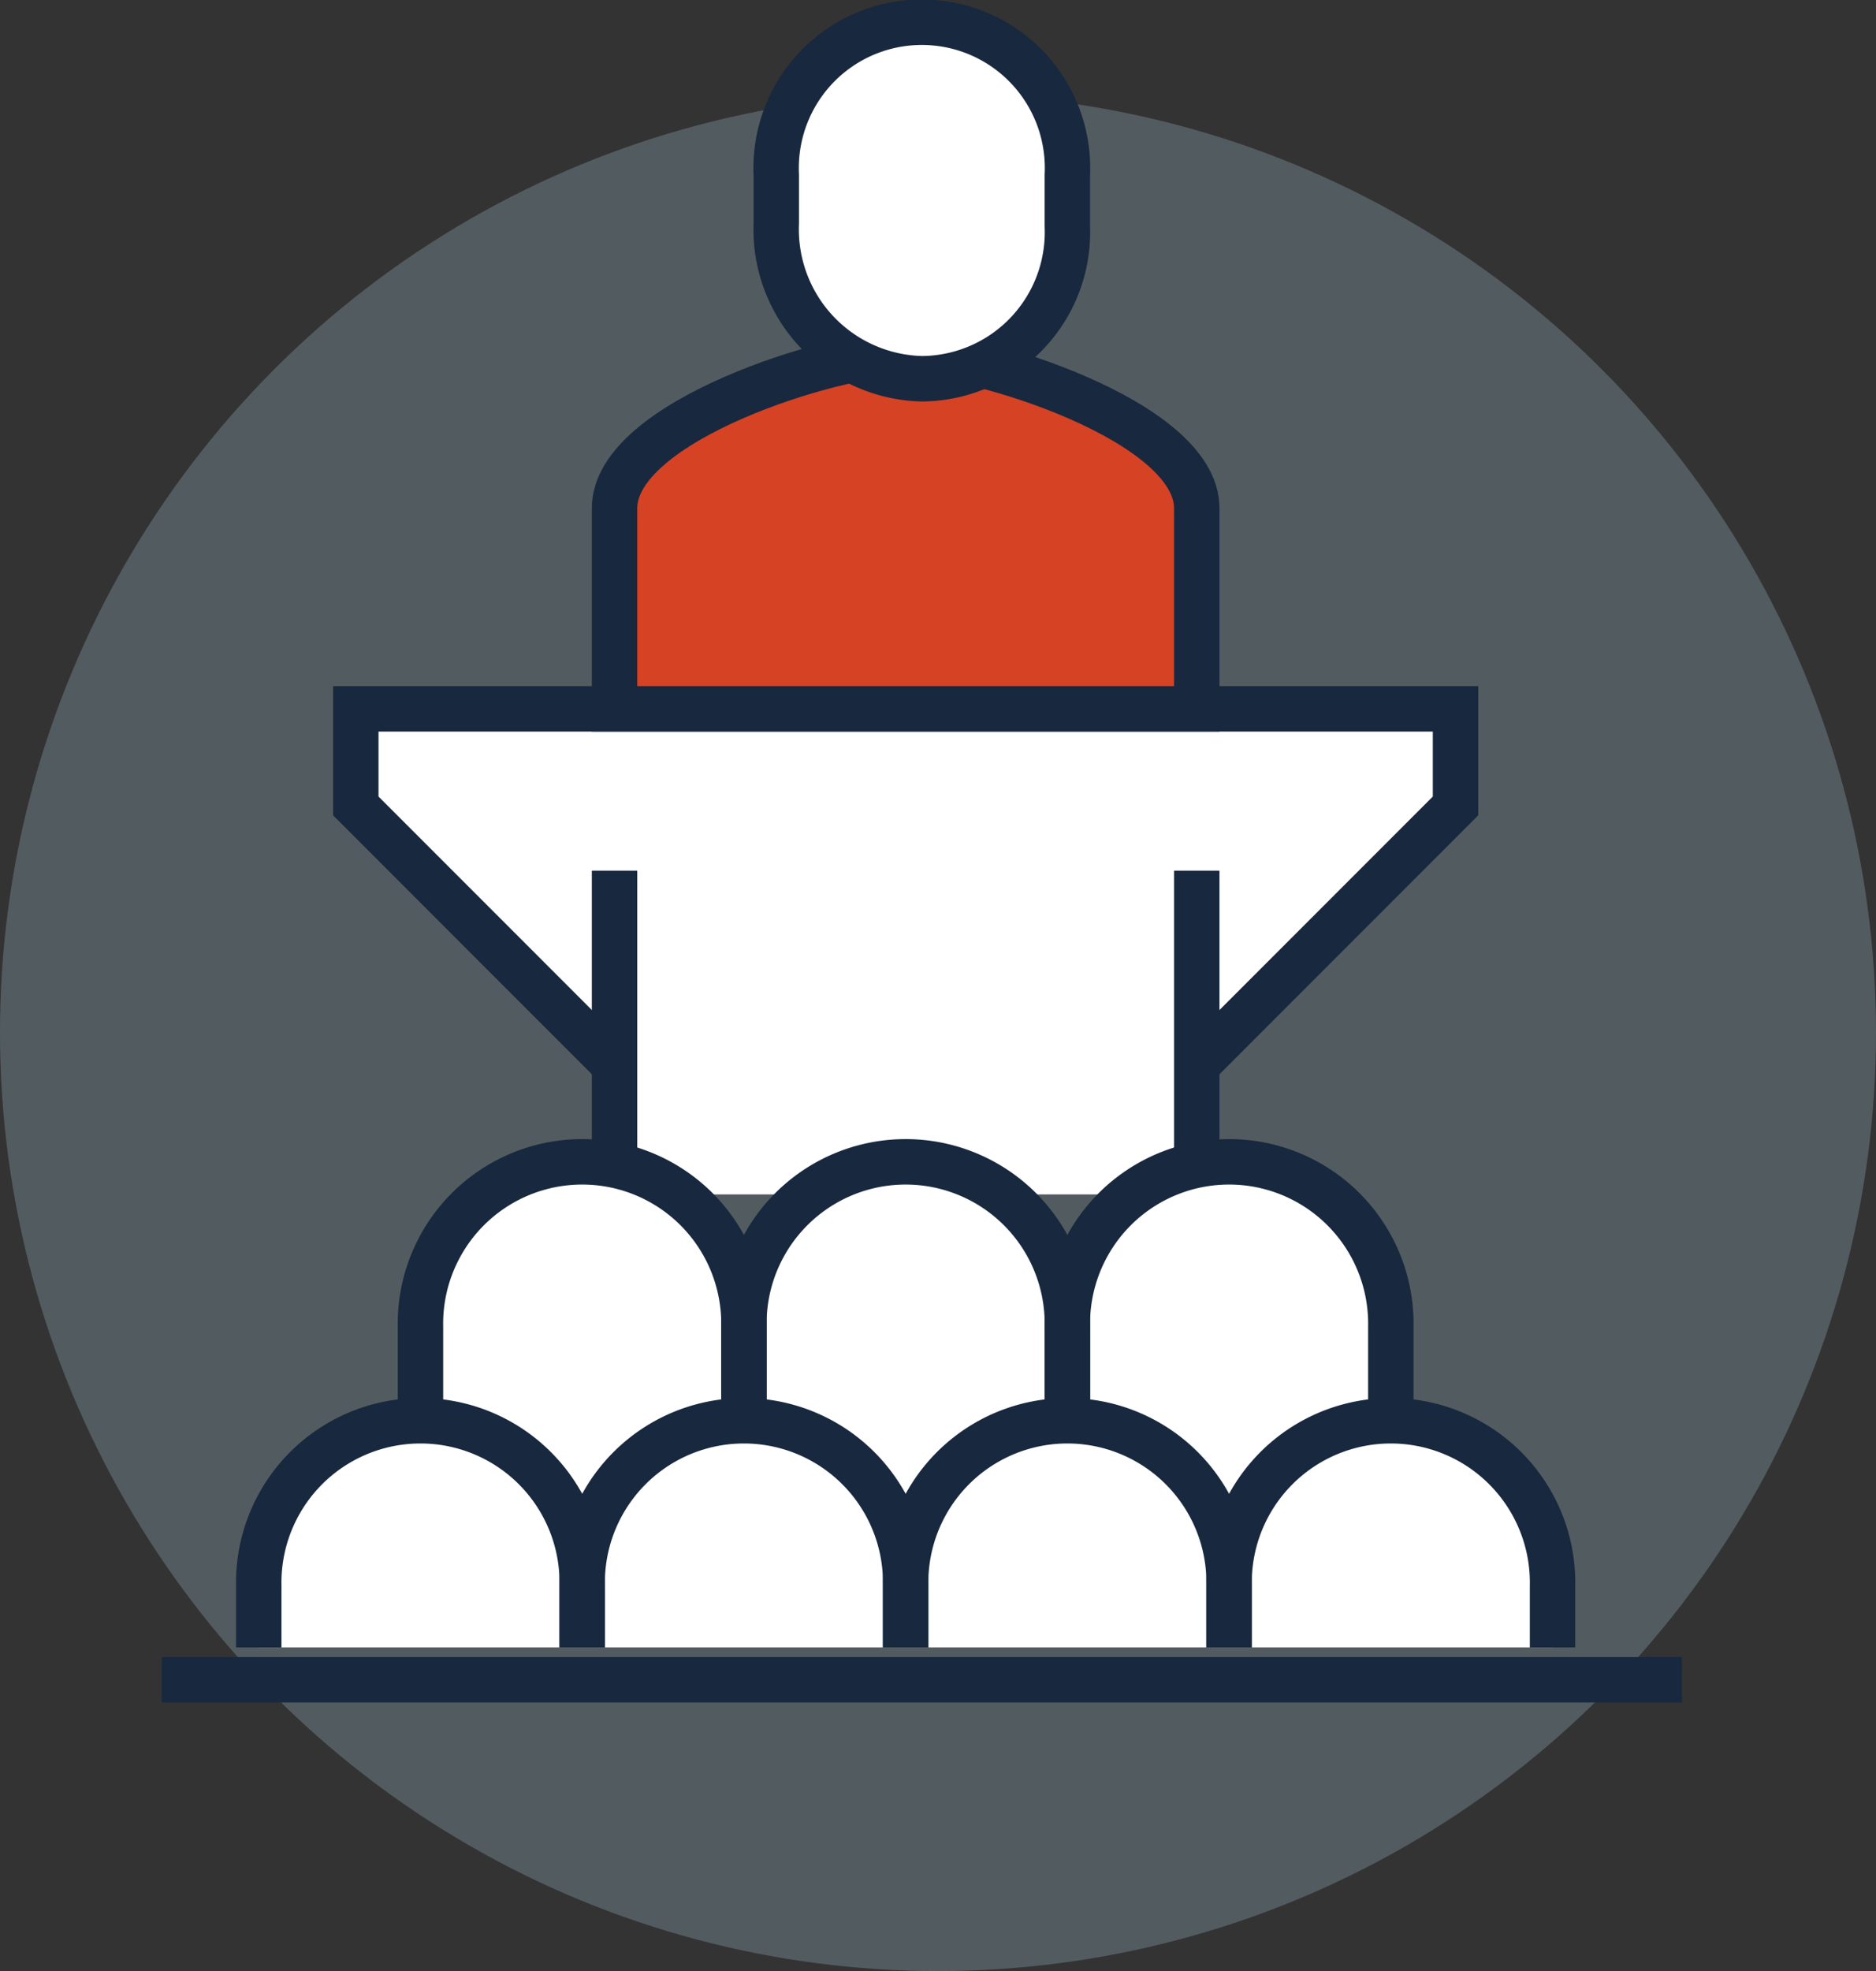
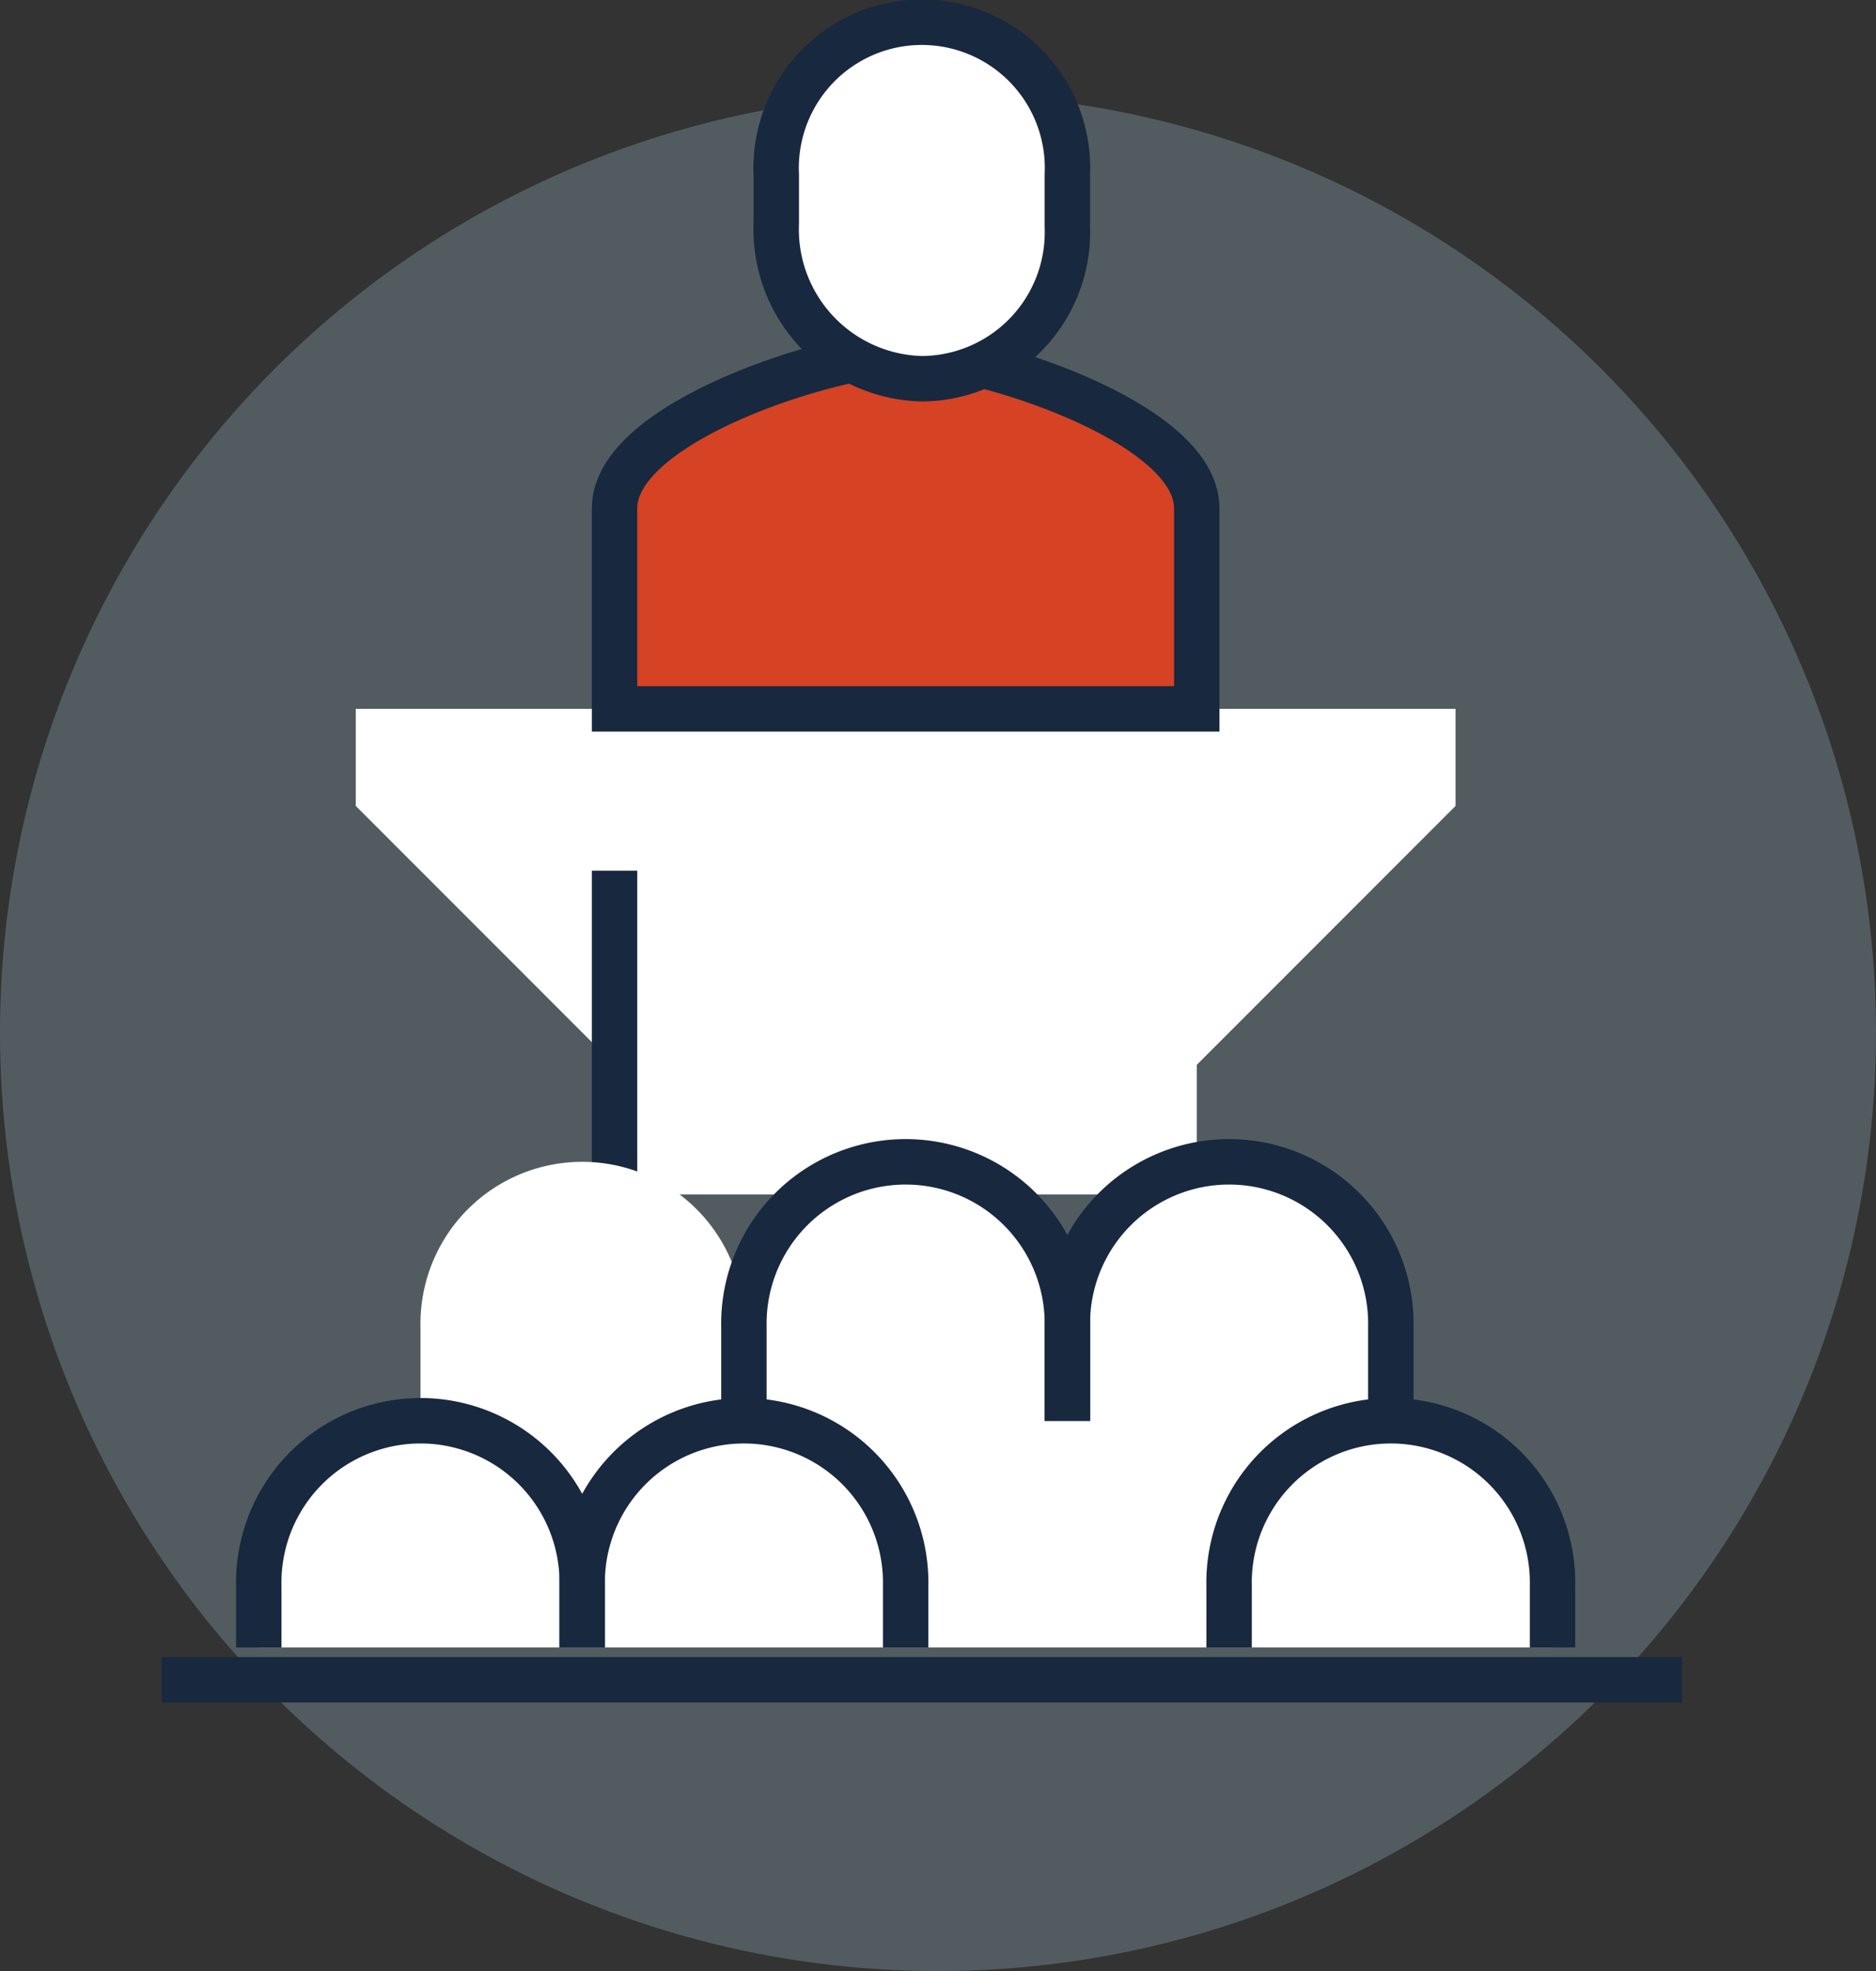
<svg xmlns="http://www.w3.org/2000/svg" width="82.611" height="86.744" viewBox="0 0 82.611 86.744">
  <rect x="0" y="0" width="82.611" height="86.744" fill="#333333" stroke="none" />
  <g transform="translate(-3 -1.8)">
    <circle cx="41.305" cy="41.305" r="41.305" transform="translate(3 5.934)" fill="#b1dbeb" opacity="0.25" />
    <path d="M38.213,24H14v4.273L25.395,39.668v5.7H51.032v-5.7L62.427,28.273V24Z" transform="translate(4.668 8.996)" fill="#fff" />
-     <path d="M25.395,39.668,14,28.273V24H62.427v4.273L51.032,39.668" transform="translate(4.668 8.996)" fill="none" stroke="#18283e" stroke-miterlimit="10" stroke-width="2" />
    <line y1="14.243" transform="translate(30.062 40.117)" fill="none" stroke="#18283e" stroke-miterlimit="10" stroke-width="2" />
-     <line y1="14.243" transform="translate(55.7 40.117)" fill="none" stroke="#18283e" stroke-miterlimit="10" stroke-width="2" />
    <path d="M47.638,28.668V19.837c0-3.846-9.685-6.837-12.819-6.837S22,15.991,22,19.837v8.831Z" transform="translate(8.062 4.328)" fill="#d64224" stroke="#18283e" stroke-miterlimit="10" stroke-width="2" />
    <path d="M33.409,18.468a6.45,6.45,0,0,0,6.409-6.694V9.494A6.416,6.416,0,1,0,27,9.494v2.136A6.573,6.573,0,0,0,33.409,18.468Z" transform="translate(10.184)" fill="#fff" stroke="#18283e" stroke-miterlimit="10" stroke-width="2" />
-     <path d="M60.851,49.395V45.264a7.123,7.123,0,1,0-14.243,0,7.123,7.123,0,1,0-14.243,0,7.123,7.123,0,1,0-14.243,0v4.131A7.174,7.174,0,0,0,11,56.659v2.706H67.973V56.659A7.174,7.174,0,0,0,60.851,49.395Z" transform="translate(3.395 14.936)" fill="#fff" />
-     <path d="M30.243,49.395V45.264a7.123,7.123,0,1,0-14.243,0v4.131" transform="translate(5.516 14.936)" fill="none" stroke="#18283e" stroke-miterlimit="10" stroke-width="2" />
+     <path d="M60.851,49.395V45.264a7.123,7.123,0,1,0-14.243,0,7.123,7.123,0,1,0-14.243,0,7.123,7.123,0,1,0-14.243,0v4.131A7.174,7.174,0,0,0,11,56.659v2.706H67.973A7.174,7.174,0,0,0,60.851,49.395Z" transform="translate(3.395 14.936)" fill="#fff" />
    <path d="M40.243,49.395V45.264a7.123,7.123,0,1,0-14.243,0v4.131" transform="translate(9.759 14.936)" fill="none" stroke="#18283e" stroke-miterlimit="10" stroke-width="2" />
    <path d="M50.243,49.395V45.264a7.123,7.123,0,1,0-14.243,0v4.131" transform="translate(14.003 14.936)" fill="none" stroke="#18283e" stroke-miterlimit="10" stroke-width="2" />
    <path d="M25.243,55.97V53.264a7.123,7.123,0,1,0-14.243,0V55.97" transform="translate(3.395 18.331)" fill="none" stroke="#18283e" stroke-miterlimit="10" stroke-width="2" />
    <path d="M35.243,55.97V53.264a7.123,7.123,0,1,0-14.243,0V55.97" transform="translate(7.638 18.331)" fill="none" stroke="#18283e" stroke-miterlimit="10" stroke-width="2" />
-     <path d="M45.243,55.97V53.264a7.123,7.123,0,1,0-14.243,0V55.97" transform="translate(11.881 18.331)" fill="none" stroke="#18283e" stroke-miterlimit="10" stroke-width="2" />
    <path d="M55.243,55.97V53.264a7.123,7.123,0,1,0-14.243,0V55.97" transform="translate(16.124 18.331)" fill="none" stroke="#18283e" stroke-miterlimit="10" stroke-width="2" />
    <line x2="66.943" transform="translate(10.122 75.725)" fill="#a3d4ff" stroke="#18283e" stroke-miterlimit="10" stroke-width="2" />
  </g>
</svg>